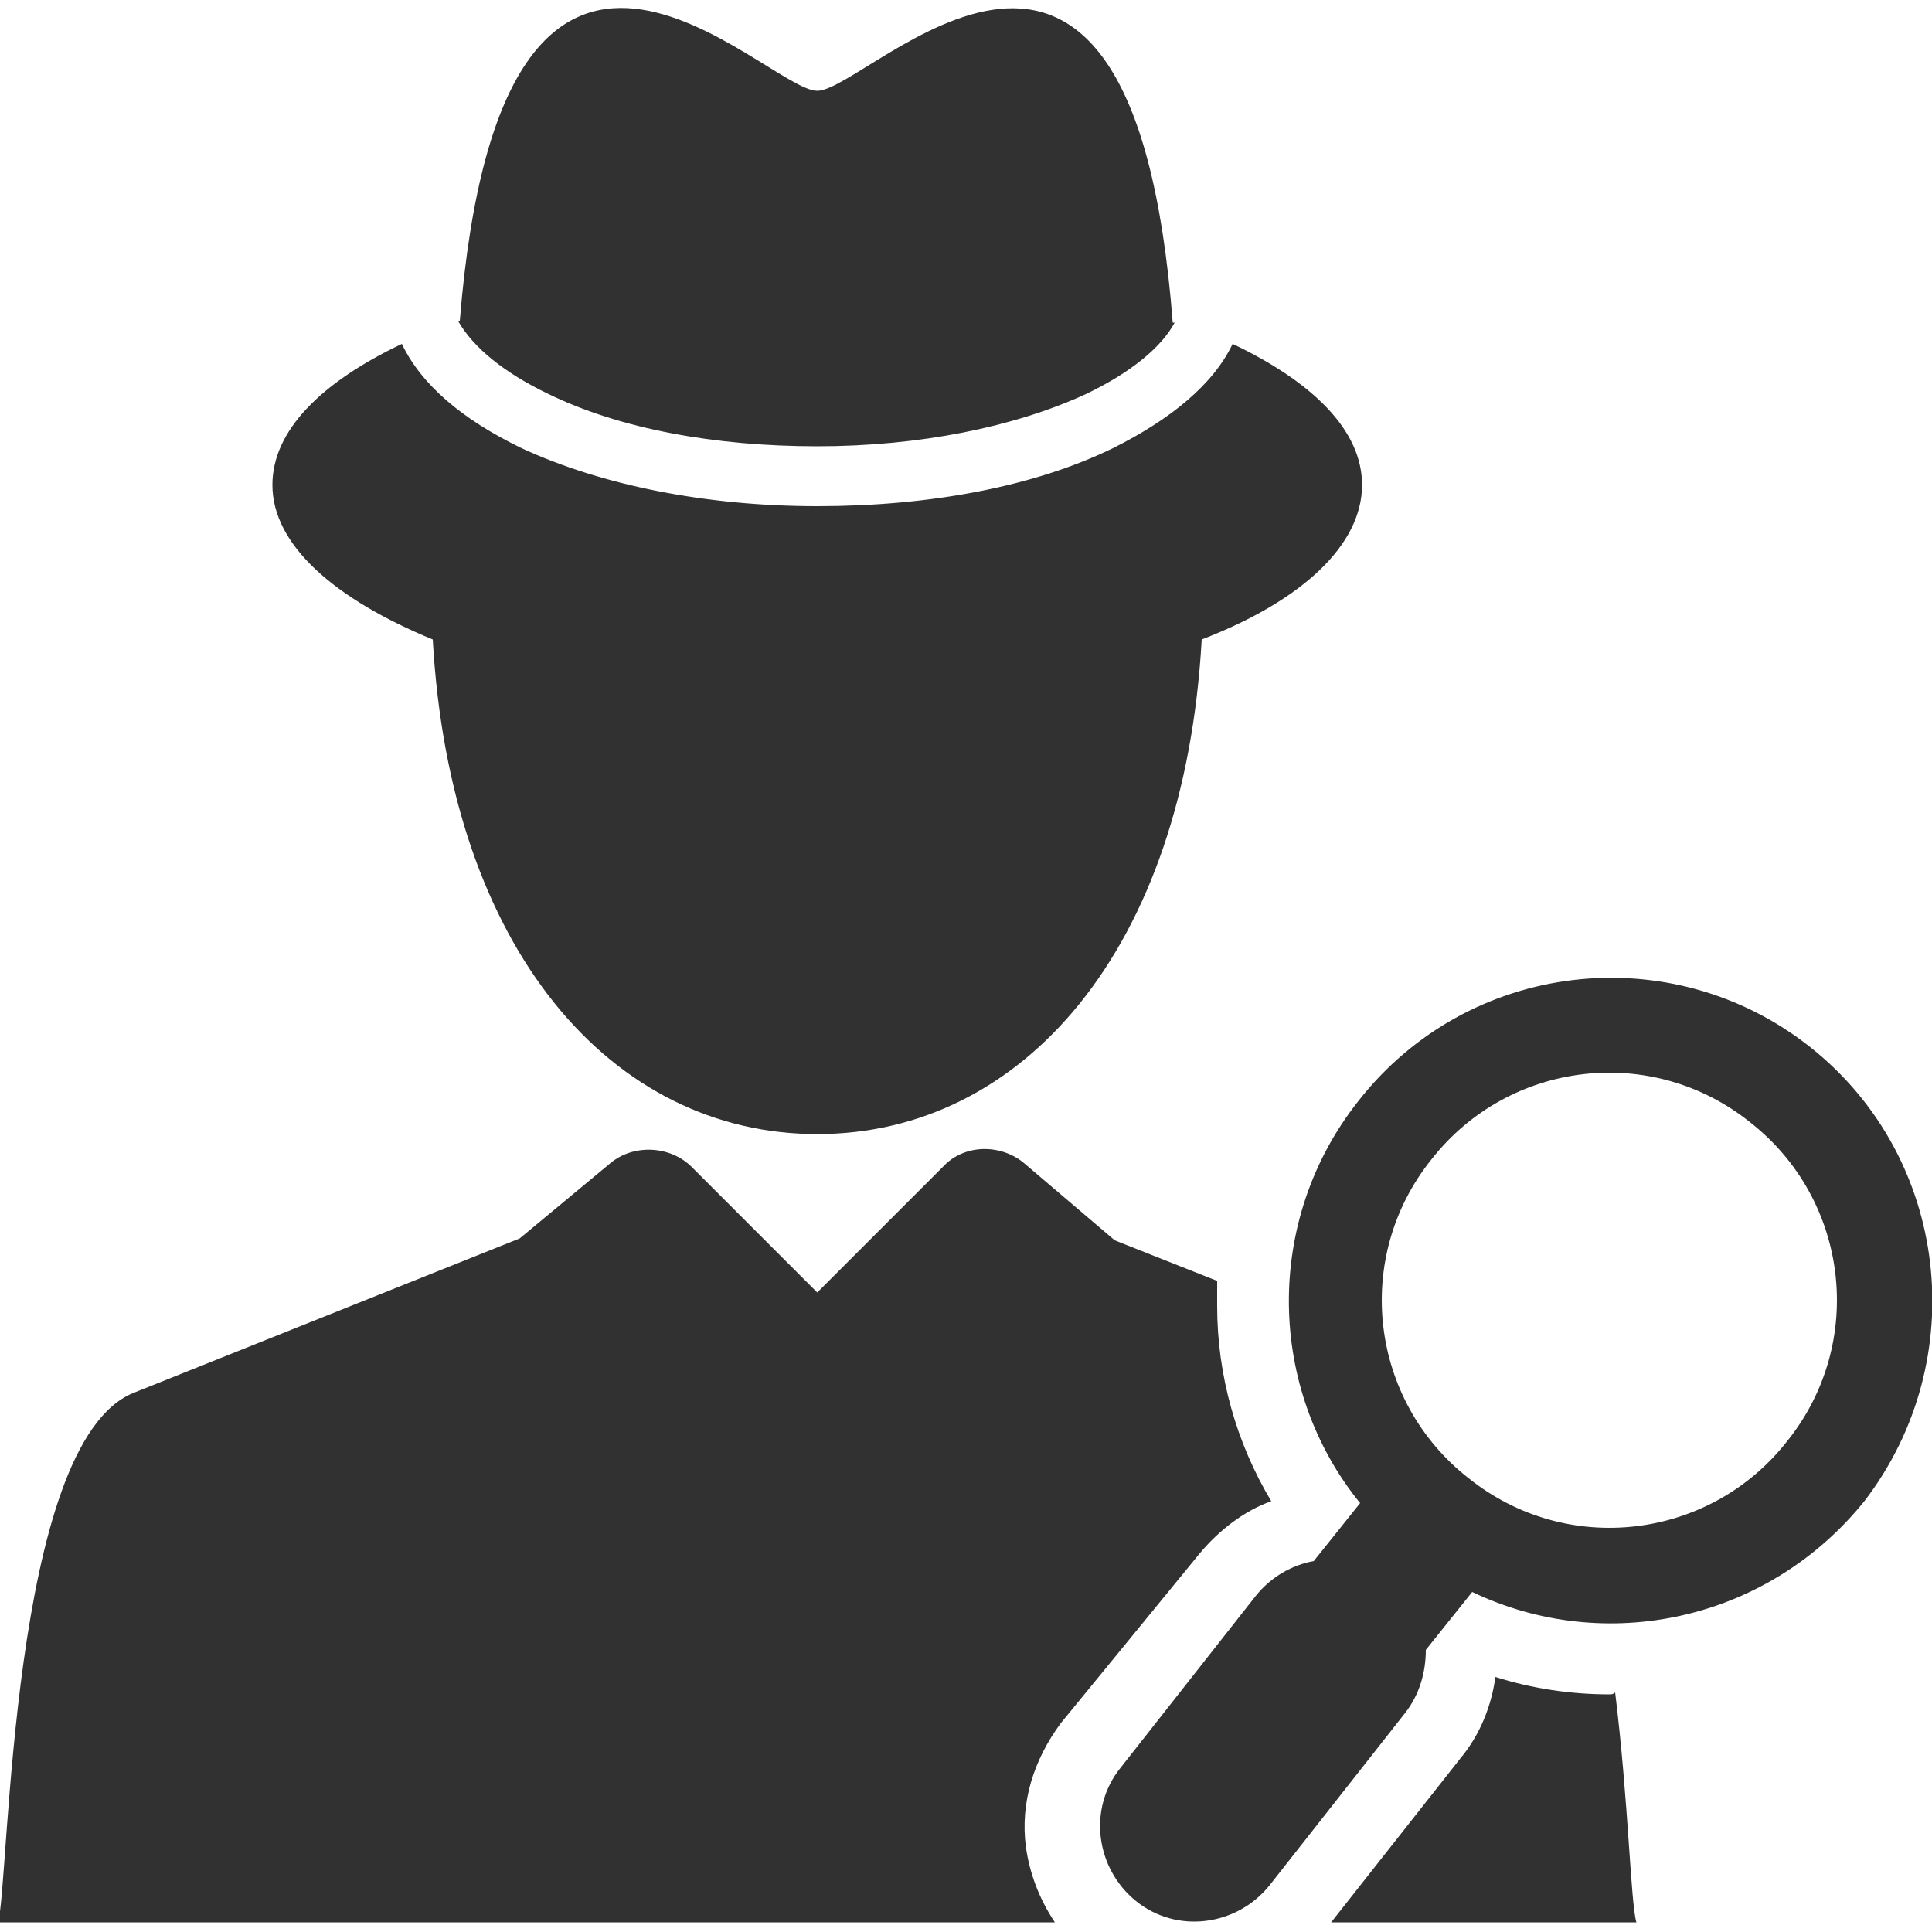
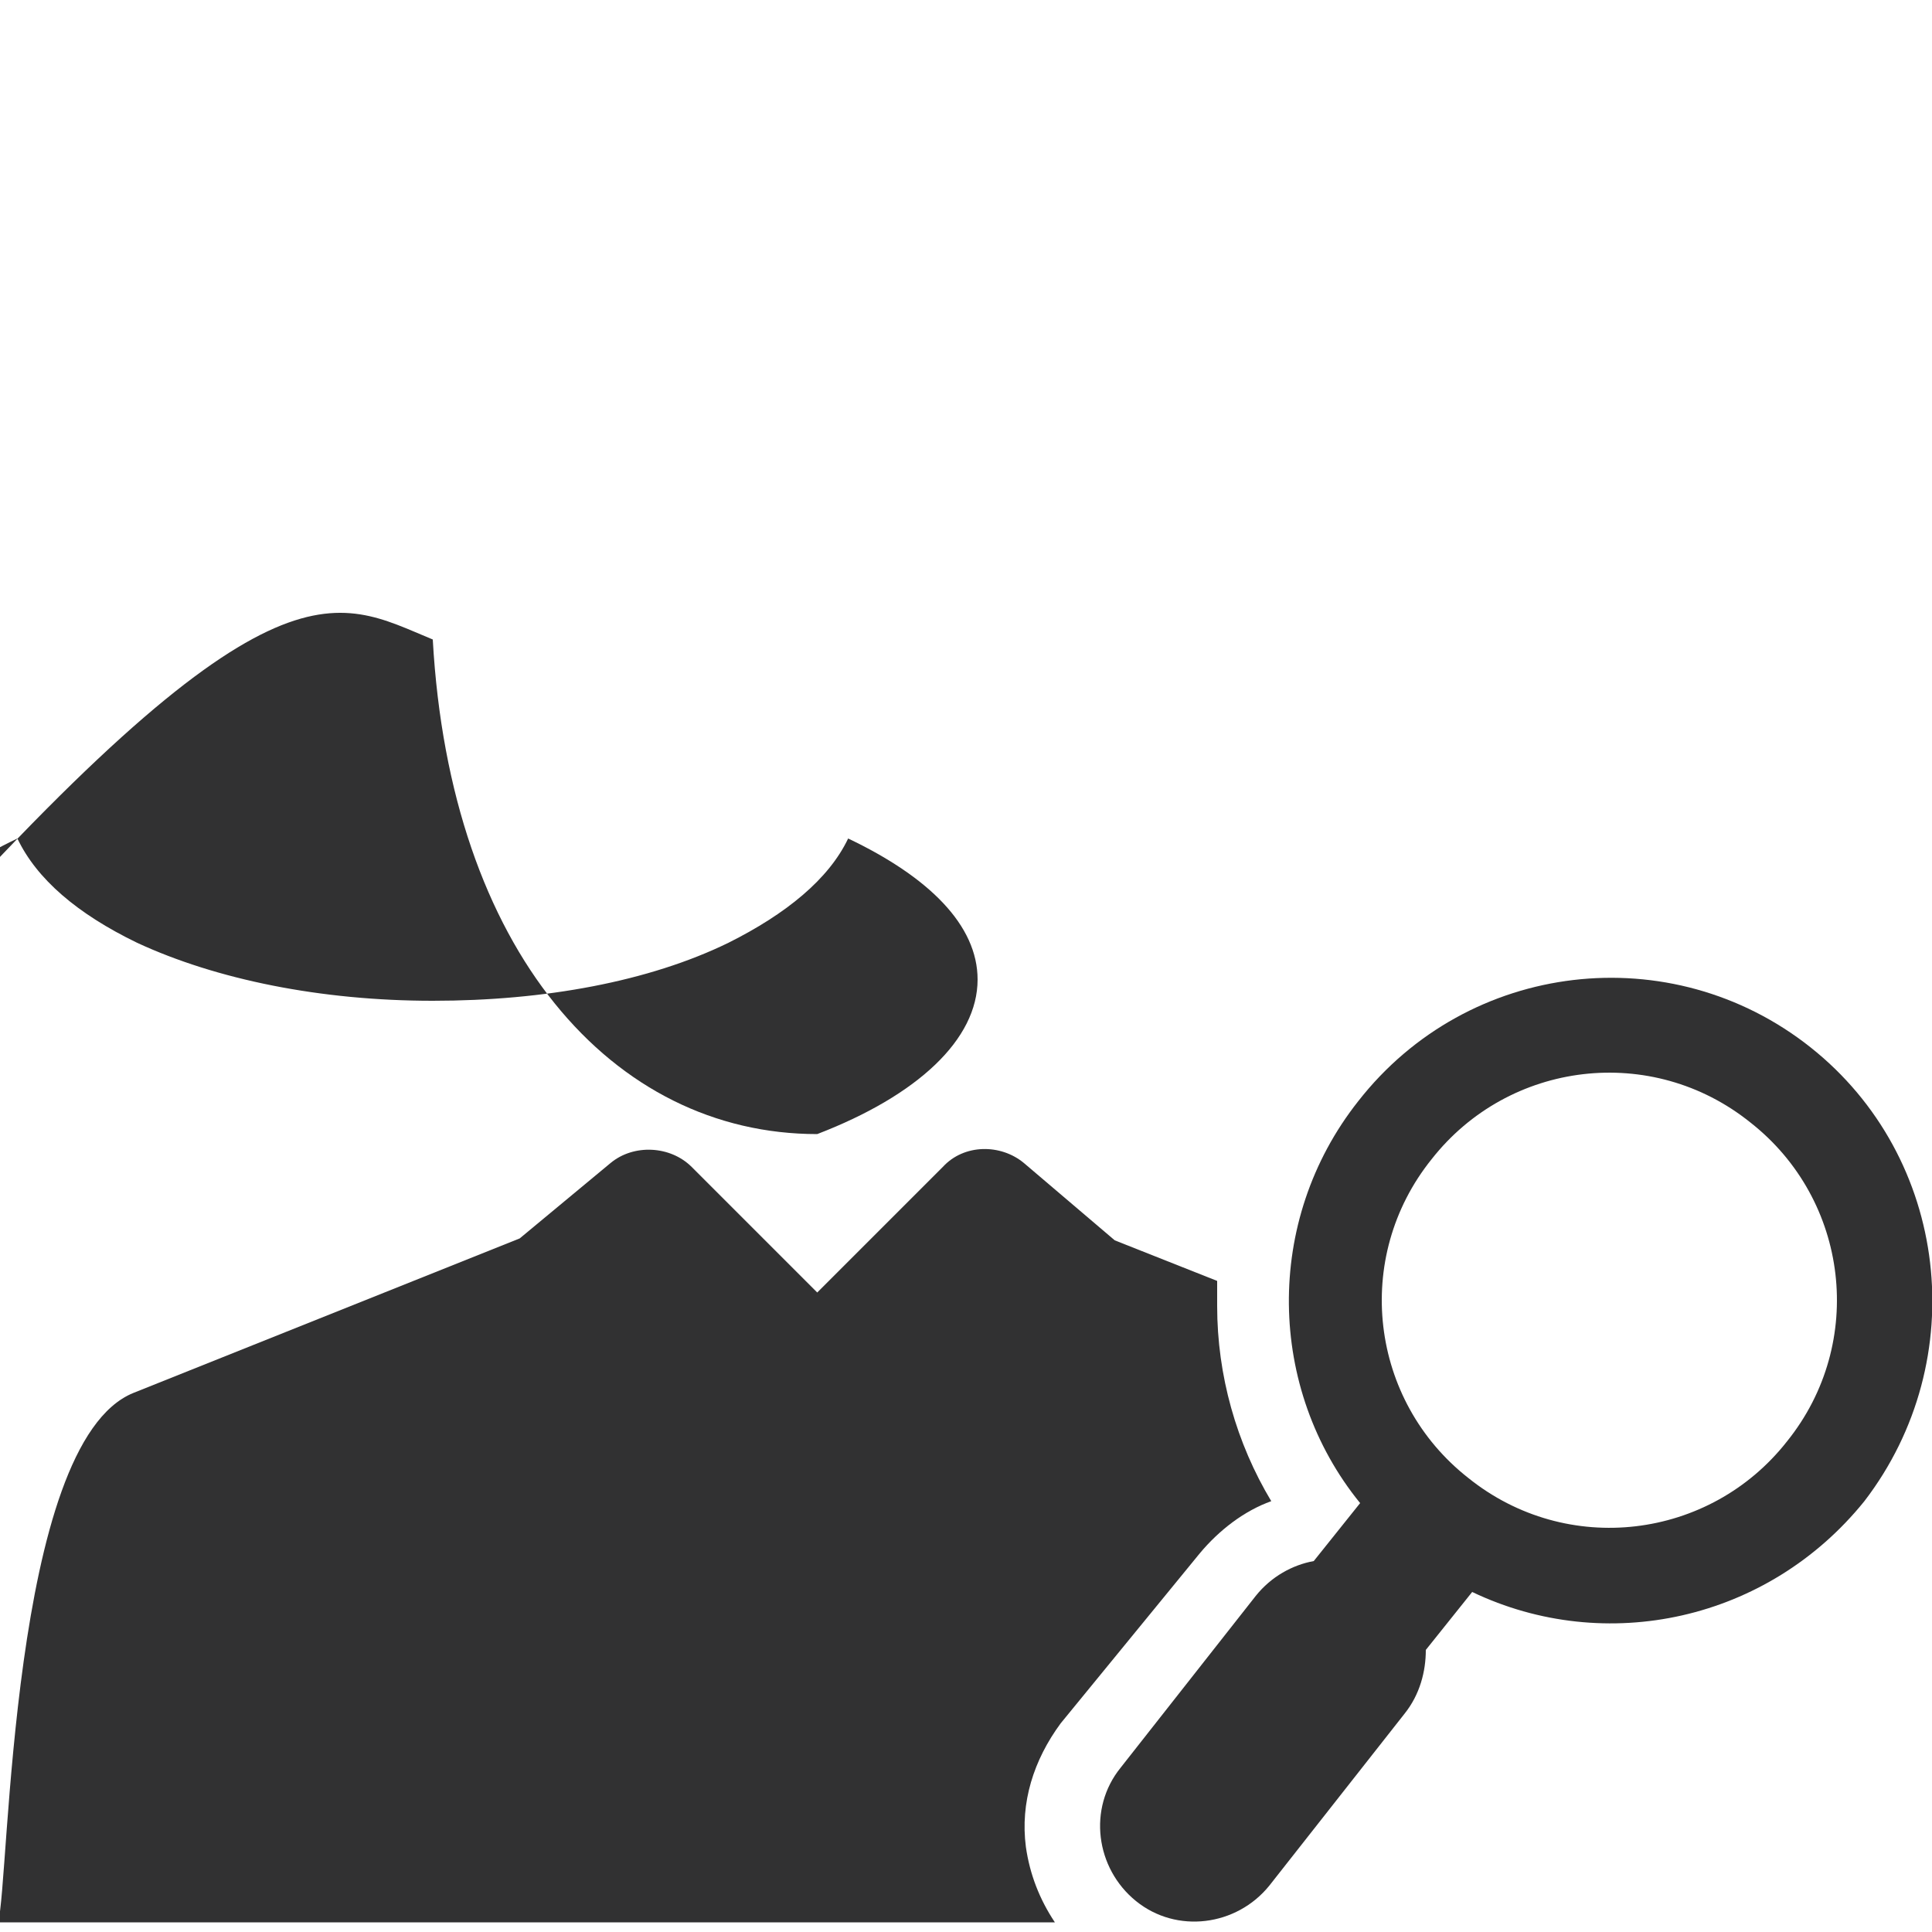
<svg xmlns="http://www.w3.org/2000/svg" version="1.1" id="Calque_1" x="0px" y="0px" viewBox="0 0 100 100" style="enable-background:new 0 0 100 100;" xml:space="preserve">
  <style type="text/css"> .st0{fill:#313132;} </style>
  <g>
    <g>
      <g>
        <path class="st0" d="M62.1,80.4c1-1.2,2.3-2.2,3.7-2.7c-1.8-3-2.8-6.5-2.8-10.1c0-0.4,0-0.9,0-1.3l-5.3-2.1l-4.7-4 c-1.2-1-3.1-1-4.2,0.2l-6.5,6.5l-6.5-6.5c-1.1-1.1-3-1.2-4.2-0.2l-4.7,3.9l-20,8c-6.4,2.6-6.4,25.3-7,27.4h54.7 c-0.8-1.2-1.3-2.5-1.5-3.9c-0.3-2.3,0.4-4.5,1.8-6.4L62.1,80.4z" />
-         <path class="st0" d="M83.3,87.7L83.3,87.7c-2,0-4-0.3-5.9-0.9c-0.2,1.5-0.8,3-1.8,4.2l-6.7,8.5h15.8c-0.3-1-0.4-6.2-1.1-11.9 C83.5,87.7,83.4,87.7,83.3,87.7z" />
-         <path class="st0" d="M28.4,20.4c3.7,1.8,8.6,2.7,13.9,2.7s10.2-1,13.9-2.7c2.3-1.1,3.9-2.4,4.6-3.7c0,0,0,0-0.1,0 c-2.1-27.3-15.7-12-18.4-12S26-10.6,23.8,16.6c0,0,0,0-0.1,0C24.5,18,26.1,19.3,28.4,20.4z" />
-         <path class="st0" d="M22.4,33.1c0.9,16.1,9.3,25.6,19.9,25.6s19-9.5,19.9-25.6c5.2-2,8.3-4.9,8.3-8c0-2.8-2.5-5.3-6.7-7.3 c-1,2.1-3.2,3.9-6.2,5.4c-4.1,2-9.5,3-15.3,3s-11.2-1.1-15.3-3c-3.1-1.5-5.2-3.3-6.2-5.4c-4.2,2-6.7,4.5-6.7,7.3 C14.1,28.2,17.3,31,22.4,33.1z" />
+         <path class="st0" d="M22.4,33.1c0.9,16.1,9.3,25.6,19.9,25.6c5.2-2,8.3-4.9,8.3-8c0-2.8-2.5-5.3-6.7-7.3 c-1,2.1-3.2,3.9-6.2,5.4c-4.1,2-9.5,3-15.3,3s-11.2-1.1-15.3-3c-3.1-1.5-5.2-3.3-6.2-5.4c-4.2,2-6.7,4.5-6.7,7.3 C14.1,28.2,17.3,31,22.4,33.1z" />
        <path class="st0" d="M93.7,54.2C86.5,48.5,76,49.7,70.3,57c-4.9,6.2-4.7,14.9,0.1,20.8l-2.4,3c-1.1,0.2-2.2,0.8-3,1.8l-7,8.9 c-1.7,2.1-1.3,5.2,0.8,6.9c2.1,1.7,5.2,1.3,6.9-0.8l7-8.9c0.8-1,1.1-2.2,1.1-3.3l2.4-3c6.9,3.3,15.3,1.5,20.3-4.7 C102.1,70.4,100.9,59.9,93.7,54.2z M92.5,74.6c-4,5.1-11.4,6-16.5,1.9c-5.1-4-6-11.4-1.9-16.5c4-5.1,11.4-6,16.5-1.9 C95.7,62.1,96.6,69.5,92.5,74.6z" />
      </g>
    </g>
  </g>
</svg>